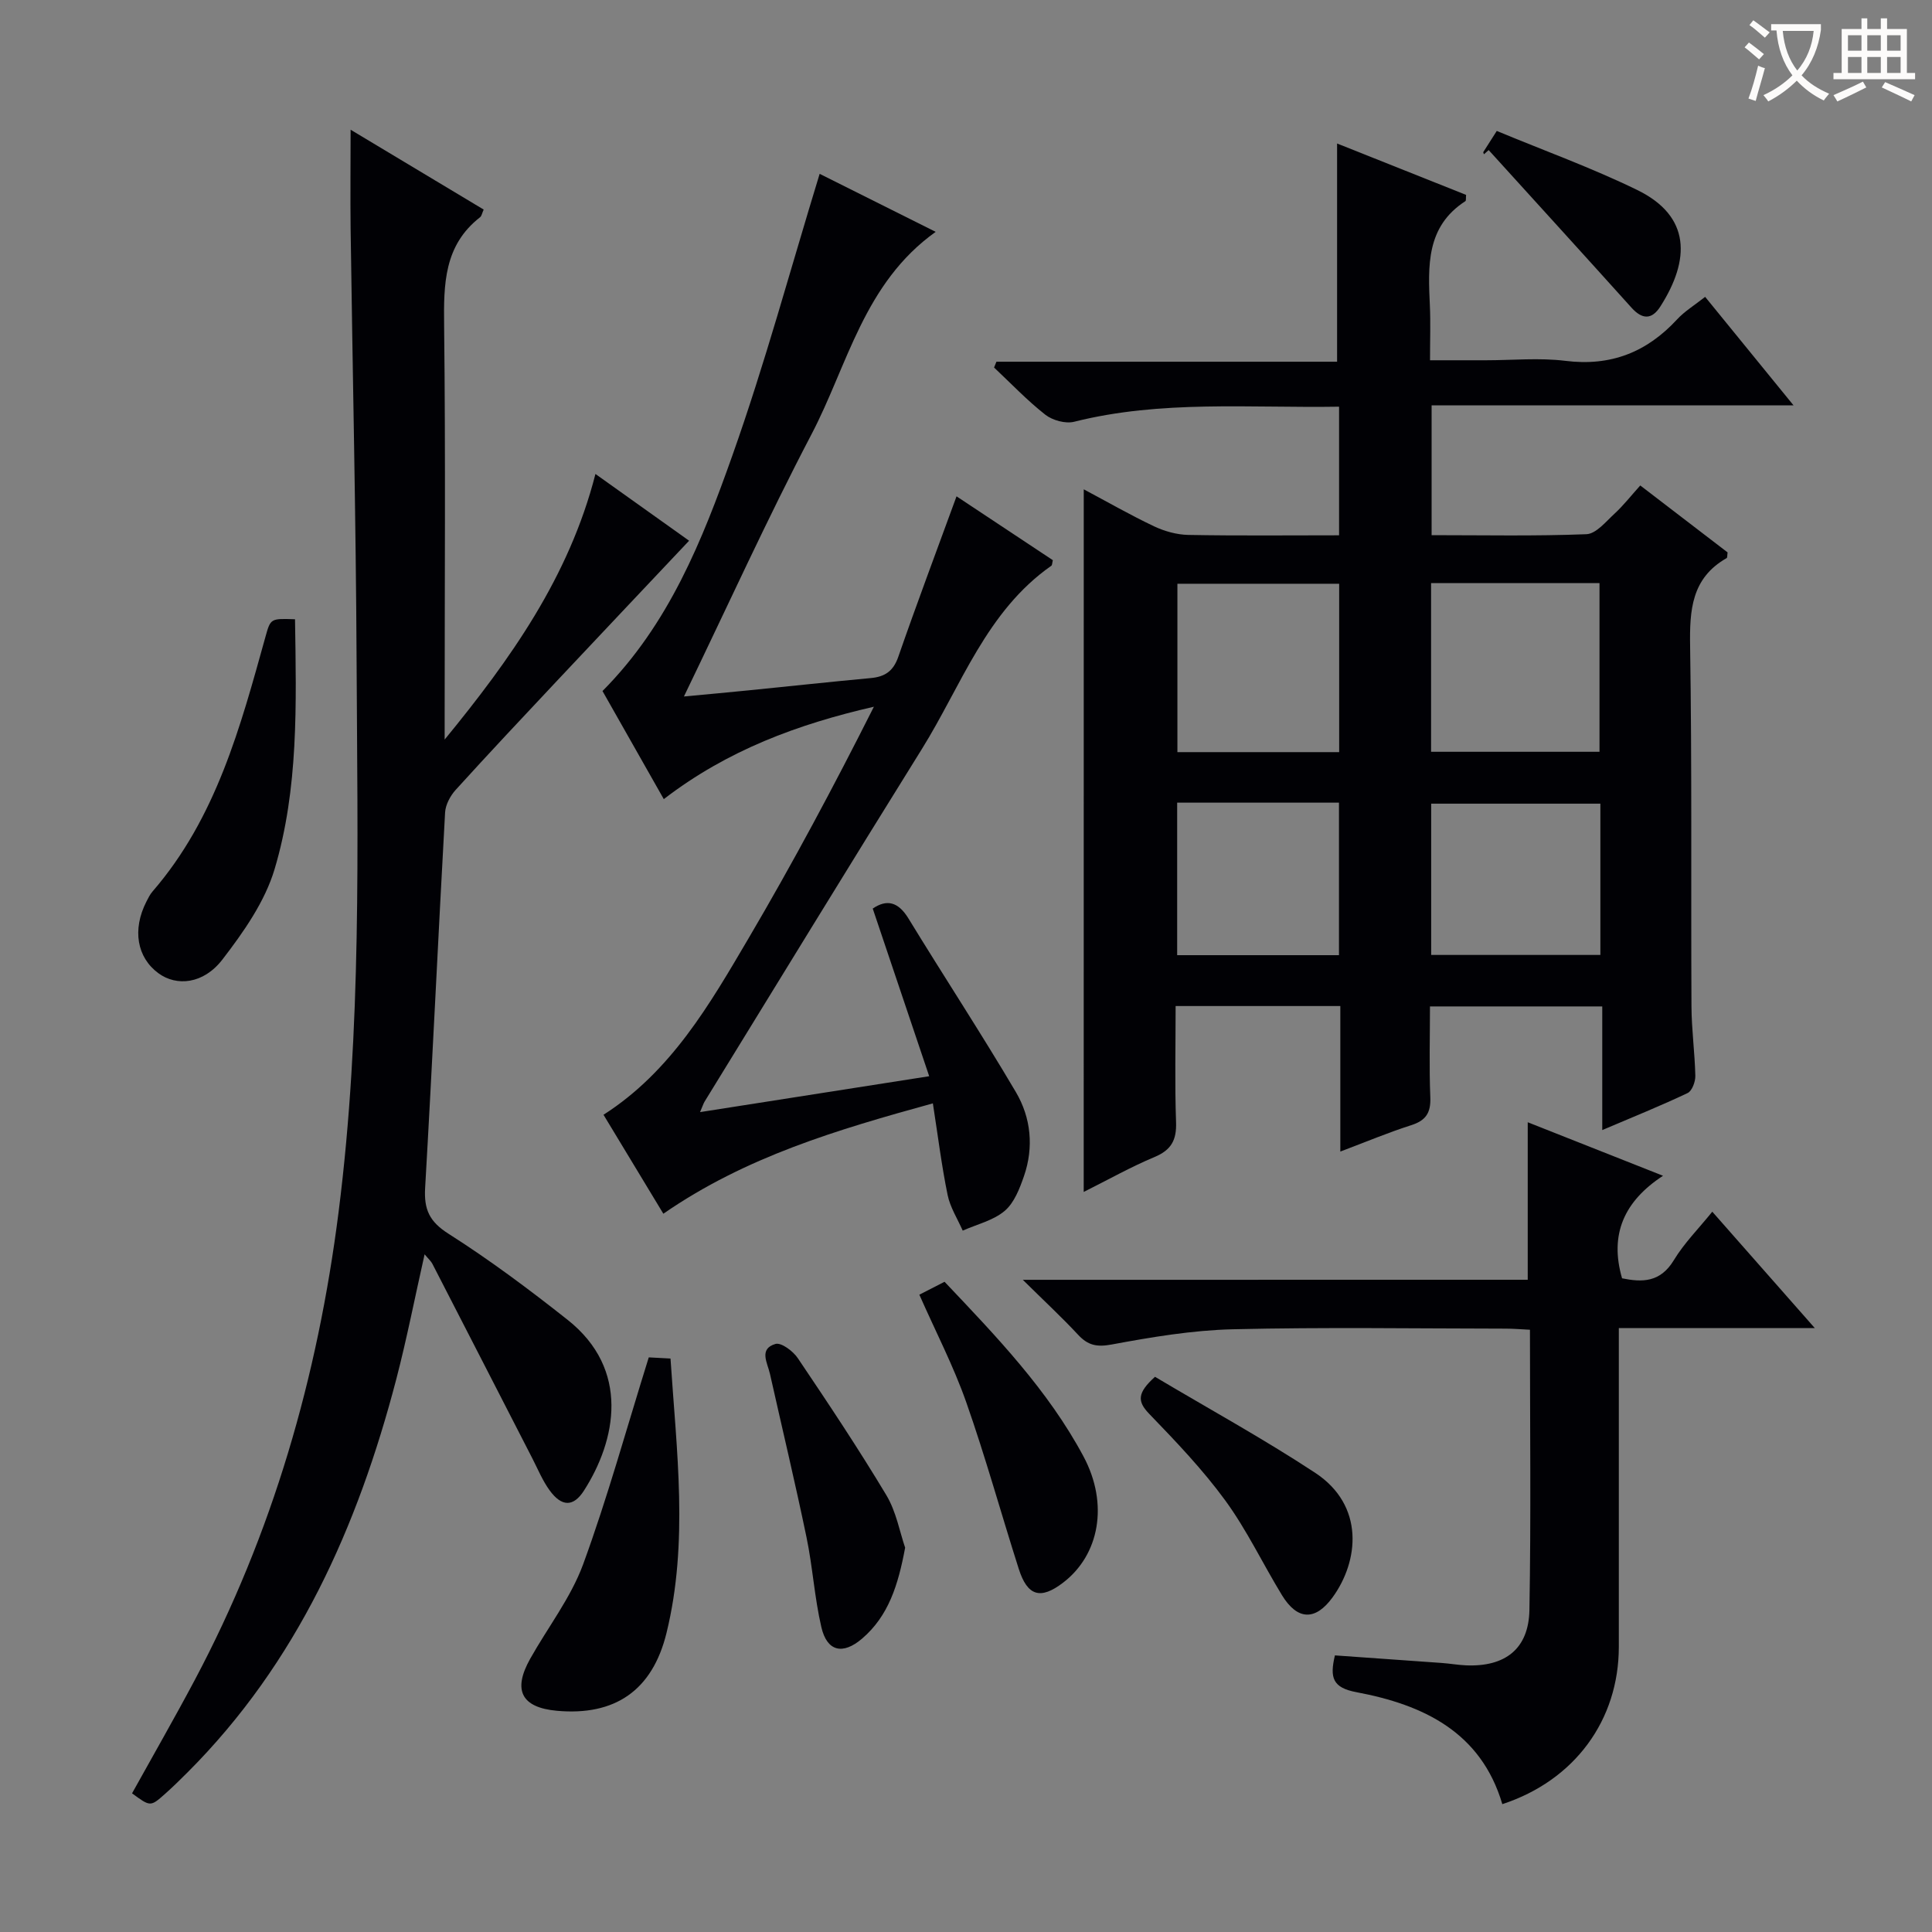
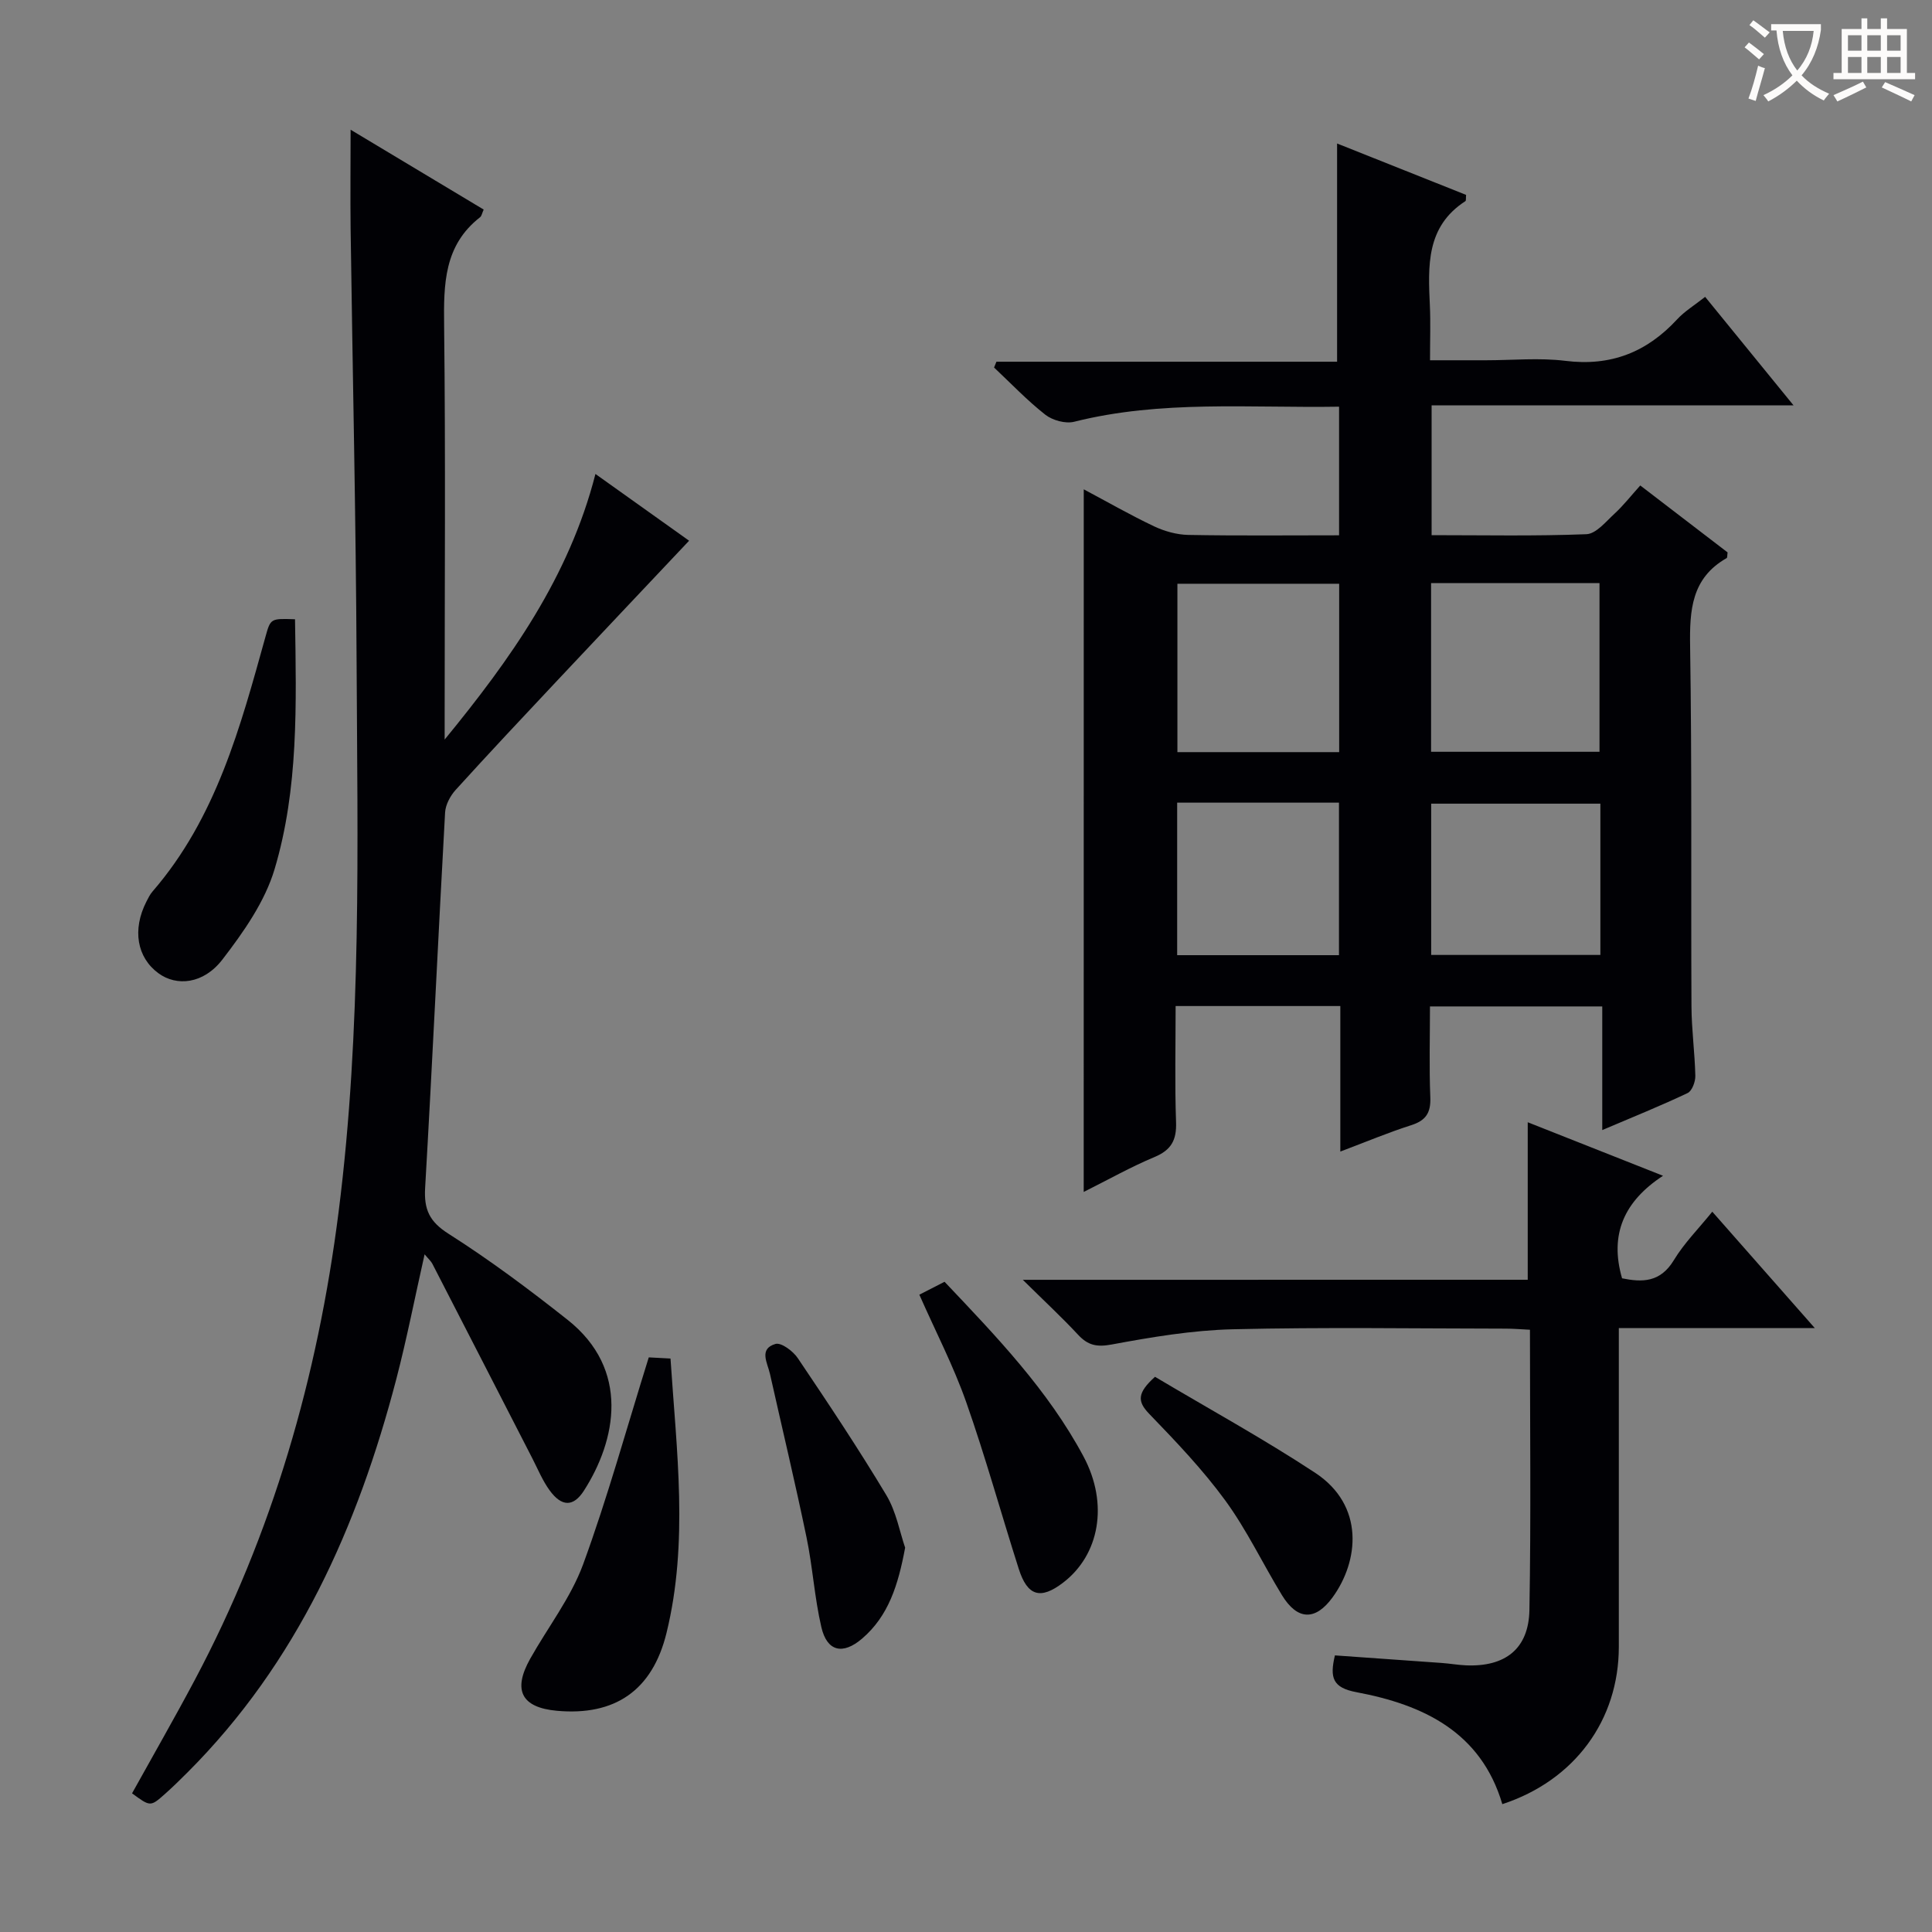
<svg xmlns="http://www.w3.org/2000/svg" enable-background="new 0 0 400 400" viewBox="0 0 400 400">
  <rect x="0" y="0" width="400" height="400" fill="#808080" stroke="none" />
  <g fill="#010105">
    <path d="m224.38 101.31c4.95 2.63 9.66 5.34 14.56 7.66 2.16 1.02 4.69 1.73 7.07 1.78 10.29.19 20.59.08 31.23.08 0-9.02 0-17.58 0-26.63-18.54.3-36.83-1.41-54.85 3.12-1.79.45-4.47-.29-5.97-1.46-3.77-2.96-7.1-6.47-10.61-9.77.16-.4.33-.8.49-1.2h70.53c0-15.38 0-30.06 0-45.18 8.79 3.5 17.79 7.09 26.71 10.64-.07.69.02 1.18-.14 1.29-8.19 5.29-7.73 13.46-7.36 21.66.16 3.48.03 6.98.03 11.29h11.55c5.5 0 11.07-.55 16.48.12 9.39 1.17 16.84-1.78 23.13-8.59 1.55-1.68 3.59-2.91 5.8-4.66 5.99 7.34 11.83 14.51 18.3 22.46-25.33 0-49.97 0-74.93 0v26.88c10.82 0 21.45.22 32.05-.2 2-.08 4.02-2.59 5.8-4.23 1.83-1.68 3.37-3.66 5.35-5.86 6.37 4.88 12.27 9.4 18.08 13.86-.09.57-.03 1.08-.2 1.18-7.29 4.15-7.68 10.77-7.56 18.28.39 24.82.16 49.66.28 74.48.02 4.81.69 9.61.8 14.43.03 1.21-.68 3.12-1.59 3.56-5.51 2.62-11.18 4.9-17.68 7.67 0-8.95 0-17.13 0-25.6-12.11 0-23.53 0-35.67 0 0 6.29-.18 12.56.07 18.81.13 3.19-.9 4.81-3.96 5.78-4.7 1.5-9.27 3.42-14.67 5.46 0-10.48 0-20.23 0-30.13-11.56 0-22.5 0-34.1 0 0 8.15-.19 16.11.09 24.06.13 3.69-.99 5.75-4.46 7.2-4.88 2.04-9.51 4.65-14.66 7.23.01-48.67.01-96.78.01-145.47zm71.91 54.34h34.87c0-11.81 0-23.32 0-34.92-11.84 0-23.24 0-34.87 0zm-19.03-34.79c-11.45 0-22.48 0-33.49 0v34.86h33.49c0-11.62 0-23.03 0-34.86zm54.08 45.53c-11.97 0-23.49 0-35.03 0v31.32h35.03c0-10.52 0-20.76 0-31.32zm-54.12 31.37c0-10.73 0-21.1 0-31.58-11.3 0-22.24 0-33.5 0v31.58z" />
    <path d="m72.59 26.86c9.37 5.62 18.45 11.07 27.55 16.53-.33.71-.41 1.32-.75 1.59-7.48 5.83-7.54 13.85-7.44 22.39.31 26.82.11 53.65.11 80.48v5.27c13.57-16.57 25.75-33.61 31.22-54.99 6.58 4.69 12.87 9.18 19.39 13.82-9.4 9.97-18.53 19.61-27.61 29.28-6.95 7.4-13.91 14.8-20.73 22.32-1.11 1.23-2.09 3.06-2.18 4.67-1.44 25.9-2.63 51.81-4.13 77.71-.26 4.46.86 6.99 4.86 9.52 8.54 5.43 16.69 11.52 24.64 17.81 13 10.3 10.06 24.94 3.38 35.36-2.2 3.43-4.62 3.35-7.1-.05-1.45-1.99-2.42-4.34-3.55-6.56-6.91-13.45-13.8-26.9-20.73-40.35-.29-.56-.81-1-1.61-1.97-2.02 8.95-3.68 17.48-5.87 25.88-7.98 30.53-20.51 58.68-43.23 81.4-1.53 1.53-3.08 3.05-4.7 4.49-2.97 2.63-3 2.6-6.77-.17 4.31-7.77 8.76-15.52 12.95-23.4 16.17-30.42 25.49-62.86 29.82-97.03 4.8-37.82 3.9-75.73 3.72-113.66-.14-29.96-.83-59.93-1.24-89.89-.08-6.59 0-13.21 0-20.45z" />
-     <path d="m144.94 230.25c15.81-2.48 30.86-4.84 47.44-7.43-4.03-11.96-7.84-23.28-11.69-34.71 2.89-1.97 5.26-1.44 7.39 2.04 7.35 12.03 15.09 23.82 22.25 35.96 3.12 5.29 3.74 11.4 1.68 17.37-.9 2.6-2.03 5.56-4.01 7.23-2.36 1.99-5.74 2.77-8.68 4.08-1.08-2.46-2.61-4.83-3.13-7.4-1.23-5.99-1.98-12.07-3.05-18.95-19.77 5.45-38.73 11.04-55.8 22.85-4.12-6.81-8.21-13.58-12.39-20.49 14.03-8.98 22-22.88 30.04-36.55 9.17-15.59 17.7-31.56 25.94-47.93-15.7 3.61-30.29 8.97-43.5 19.13-4.3-7.58-8.5-14.98-12.69-22.38 13.75-13.82 20.67-31.23 26.87-48.71 6.75-19.02 12.02-38.56 18.09-58.37 7.06 3.53 15.25 7.62 24.02 12.01-14.89 10.64-18.2 27.58-25.71 41.92-9.16 17.49-17.33 35.5-26.41 54.28 5.03-.47 9.21-.85 13.38-1.27 8.43-.84 16.85-1.76 25.28-2.54 2.94-.27 4.68-1.41 5.72-4.4 3.8-10.95 7.89-21.81 12.06-33.23 6.39 4.24 13.2 8.75 19.94 13.22-.15.59-.13 1.02-.31 1.15-13.47 9.43-18.6 24.77-26.79 37.92-15.12 24.27-30.02 48.67-45 73.02-.25.41-.38.88-.94 2.18z" />
    <path d="m316.3 264.96c0-10.93 0-21.34 0-32.61 8.96 3.54 17.92 7.09 28.01 11.08-8.05 5.27-11.12 12.12-8.48 21.23 4.12.84 7.91.91 10.73-3.77 2.13-3.52 5.13-6.52 7.95-10.02 6.9 7.83 13.67 15.51 21.22 24.09-14.03 0-27.02 0-40.57 0v6.01 59.98c0 15.19-9.15 27.68-24.12 32.58-4.42-14.96-16.4-20.59-30.2-23.18-4.94-.93-5.56-2.99-4.46-7.62 7.34.52 14.74 1.03 22.13 1.57 1.66.12 3.31.41 4.96.49 8.16.36 13.04-3.4 13.18-11.48.34-19.14.11-38.28.11-58-1.83-.09-3.42-.23-5.01-.23-18.83-.02-37.66-.32-56.48.13-8.41.2-16.84 1.62-25.14 3.16-3.09.57-4.9.15-6.92-2.02-3.35-3.6-6.97-6.96-11.45-11.38 35.84-.01 70.2-.01 104.54-.01z" />
    <path d="m134.32 281.03c.91.05 2.51.13 4.5.24 1.26 19.18 3.76 38.06-.82 56.79-2.93 11.99-10.73 17.22-22.7 16.14-7.33-.67-9.2-4.24-5.53-10.77 3.65-6.51 8.39-12.6 10.94-19.5 5.06-13.81 8.97-28.05 13.61-42.9z" />
    <path d="m61.08 128.21c.27 17.66.75 35.05-4.23 51.74-2.01 6.74-6.43 13.03-10.81 18.72-3.92 5.09-9.48 5.59-13.24 2.83-4.46-3.28-5.44-9.03-2.5-14.81.38-.74.75-1.51 1.29-2.13 13.17-15.22 18.18-34.05 23.39-52.79 1.04-3.74 1.07-3.73 6.1-3.56z" />
    <path d="m190.34 268.05c1.99-1.02 3.45-1.76 5.22-2.67 10.68 11.27 21.4 22.4 28.76 36.15 5.27 9.84 3.31 20.41-4.24 26.16-4.65 3.55-7.36 2.78-9.16-2.88-3.67-11.5-6.88-23.15-10.88-34.52-2.62-7.45-6.3-14.54-9.7-22.24z" />
    <path d="m187.4 320.43c-1.44 7.73-3.44 14.15-8.93 18.84-3.98 3.4-7.25 2.67-8.42-2.4-1.42-6.1-1.79-12.44-3.07-18.59-2.35-11.32-5.04-22.56-7.57-33.84-.51-2.27-2.36-5.17 1.14-6.19 1.19-.35 3.66 1.49 4.63 2.95 6.29 9.33 12.54 18.71 18.33 28.36 2.06 3.44 2.79 7.7 3.89 10.87z" />
    <path d="m239.13 285.05c11.07 6.59 22.4 12.8 33.15 19.87 10.33 6.8 9.05 18.33 3.62 25.79-3.58 4.92-7.3 4.76-10.48-.44-3.97-6.5-7.26-13.47-11.73-19.6-4.68-6.41-10.23-12.22-15.76-17.95-2.5-2.59-2.49-4.33 1.2-7.67z" />
-     <path d="m309.89 27.11c9.87 4.1 19.69 7.65 29.03 12.2 11.24 5.47 10.99 14.5 4.85 24.13-1.77 2.79-3.76 2.73-5.98.27-9.82-10.91-19.71-21.77-29.58-32.64-.32.29-.65.58-.97.87-.05-.16-.19-.37-.13-.47.7-1.12 1.41-2.22 2.78-4.36z" />
  </g>
  <path d="m362.1 8.8c1.1.8 2.1 1.6 3.1 2.4l-1 1.1c-1.3-1.1-2.3-2-3-2.5zm1.9 4.8c.5.2.9.4 1.4.5-.6 2.3-1.3 4.5-1.9 6.8l-1.5-.5c.8-2.1 1.4-4.3 2-6.8zm-1-9.4c1.3.9 2.4 1.8 3.4 2.5l-1 1.1c-1.4-1.2-2.4-2.1-3.2-2.6zm3.7 2.2v-1.4h10.3v1.2c-.5 3.6-1.8 6.8-4 9.4 1.5 1.6 3.4 2.8 5.7 3.8-.3.4-.7.8-1.1 1.4-2.3-1.1-4.1-2.5-5.6-4.1-1.6 1.6-3.6 3.1-5.9 4.3-.3-.5-.7-.9-1-1.3 2.4-1.1 4.4-2.5 6-4.1-1.9-2.5-3-5.6-3.3-9.3h-1.1zm8.8 0h-6.4c.3 3.3 1.3 6 3 8.2 2-2.3 3.1-5.1 3.4-8.2z" fill="#fcfbfa" />
  <path d="m385.3 3.8h1.3v2.2h2.8v-2.2h1.3v2.2h4.1v9.1h1.7v1.3h-16.9v-1.3h1.7v-9.1h4.1v-2.2zm.4 13.1.7 1.2c-1.8.9-3.8 1.9-6 2.9-.2-.4-.5-.8-.8-1.3 2.3-1 4.3-1.9 6.1-2.8zm-3.1-6.4h2.8v-3.2h-2.8zm0 4.6h2.8v-3.3h-2.8zm4-4.6h2.8v-3.2h-2.8zm0 4.6h2.8v-3.3h-2.8zm3.7 1.9c2.1.9 4.1 1.8 6.1 2.7l-.7 1.3c-2.2-1.1-4.2-2-6.1-2.9zm3.2-9.7h-2.8v3.2h2.8zm-2.8 7.8h2.8v-3.3h-2.8z" fill="#fcfbfa" />
</svg>